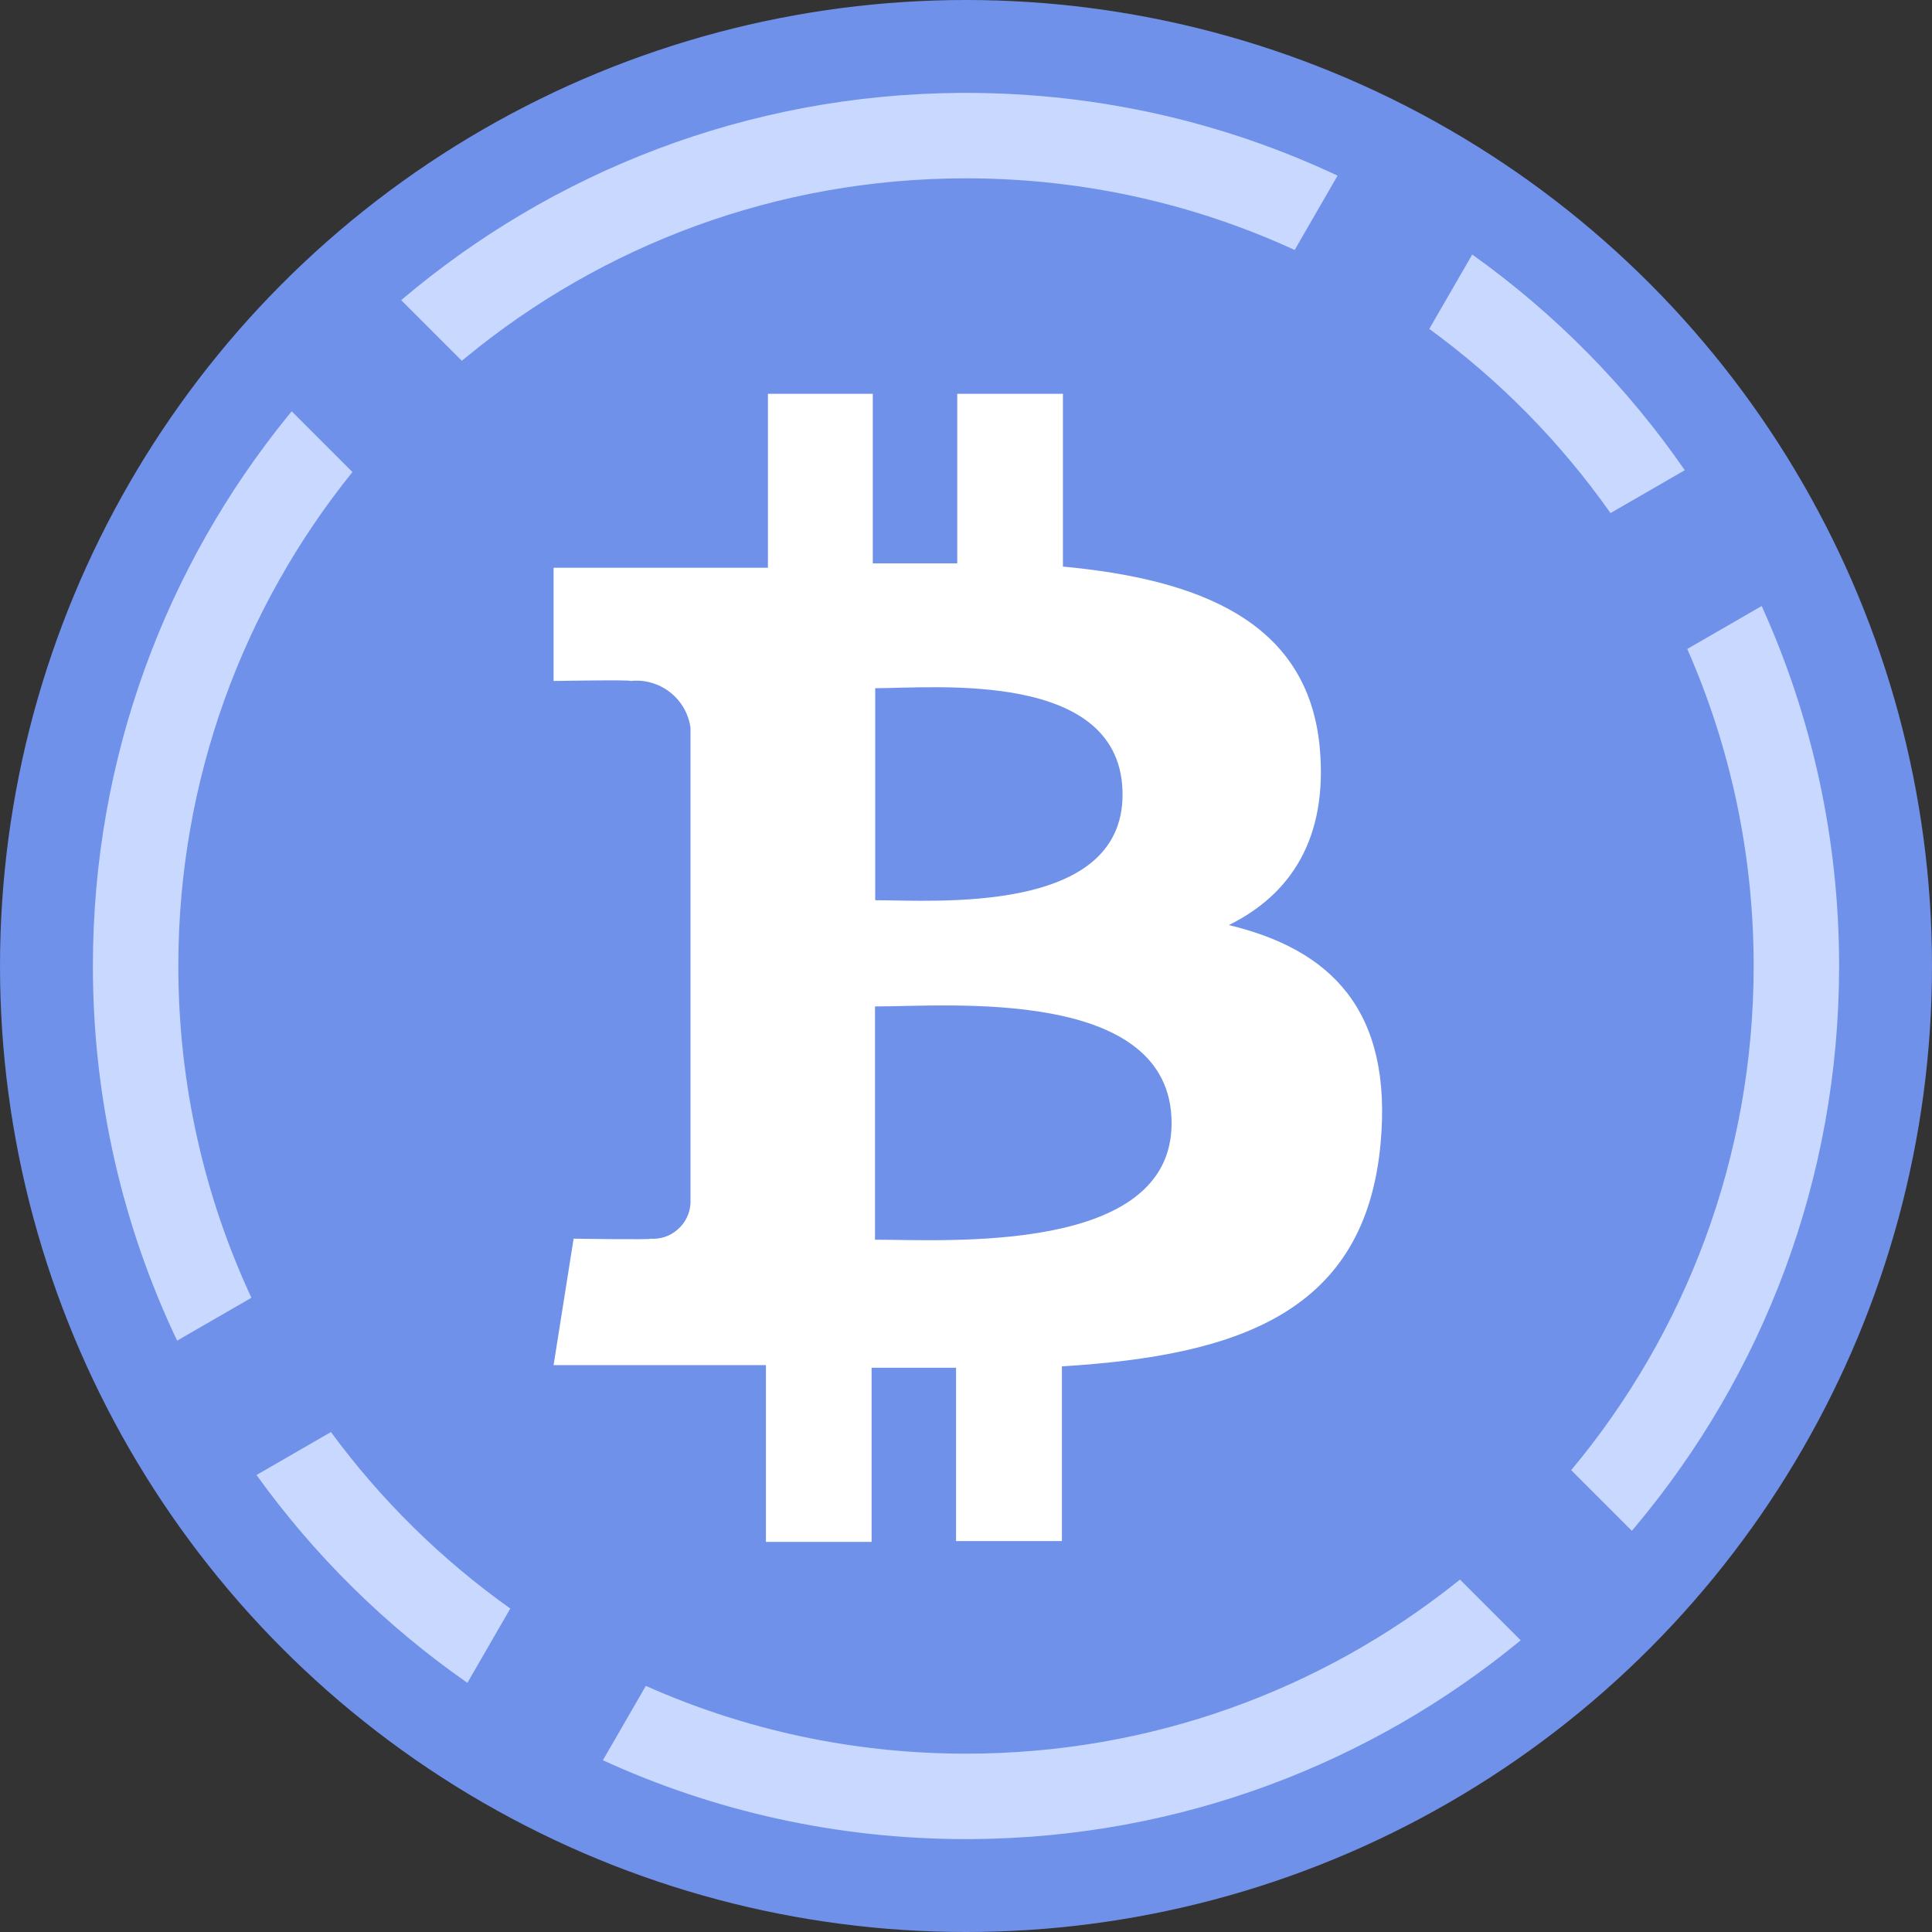
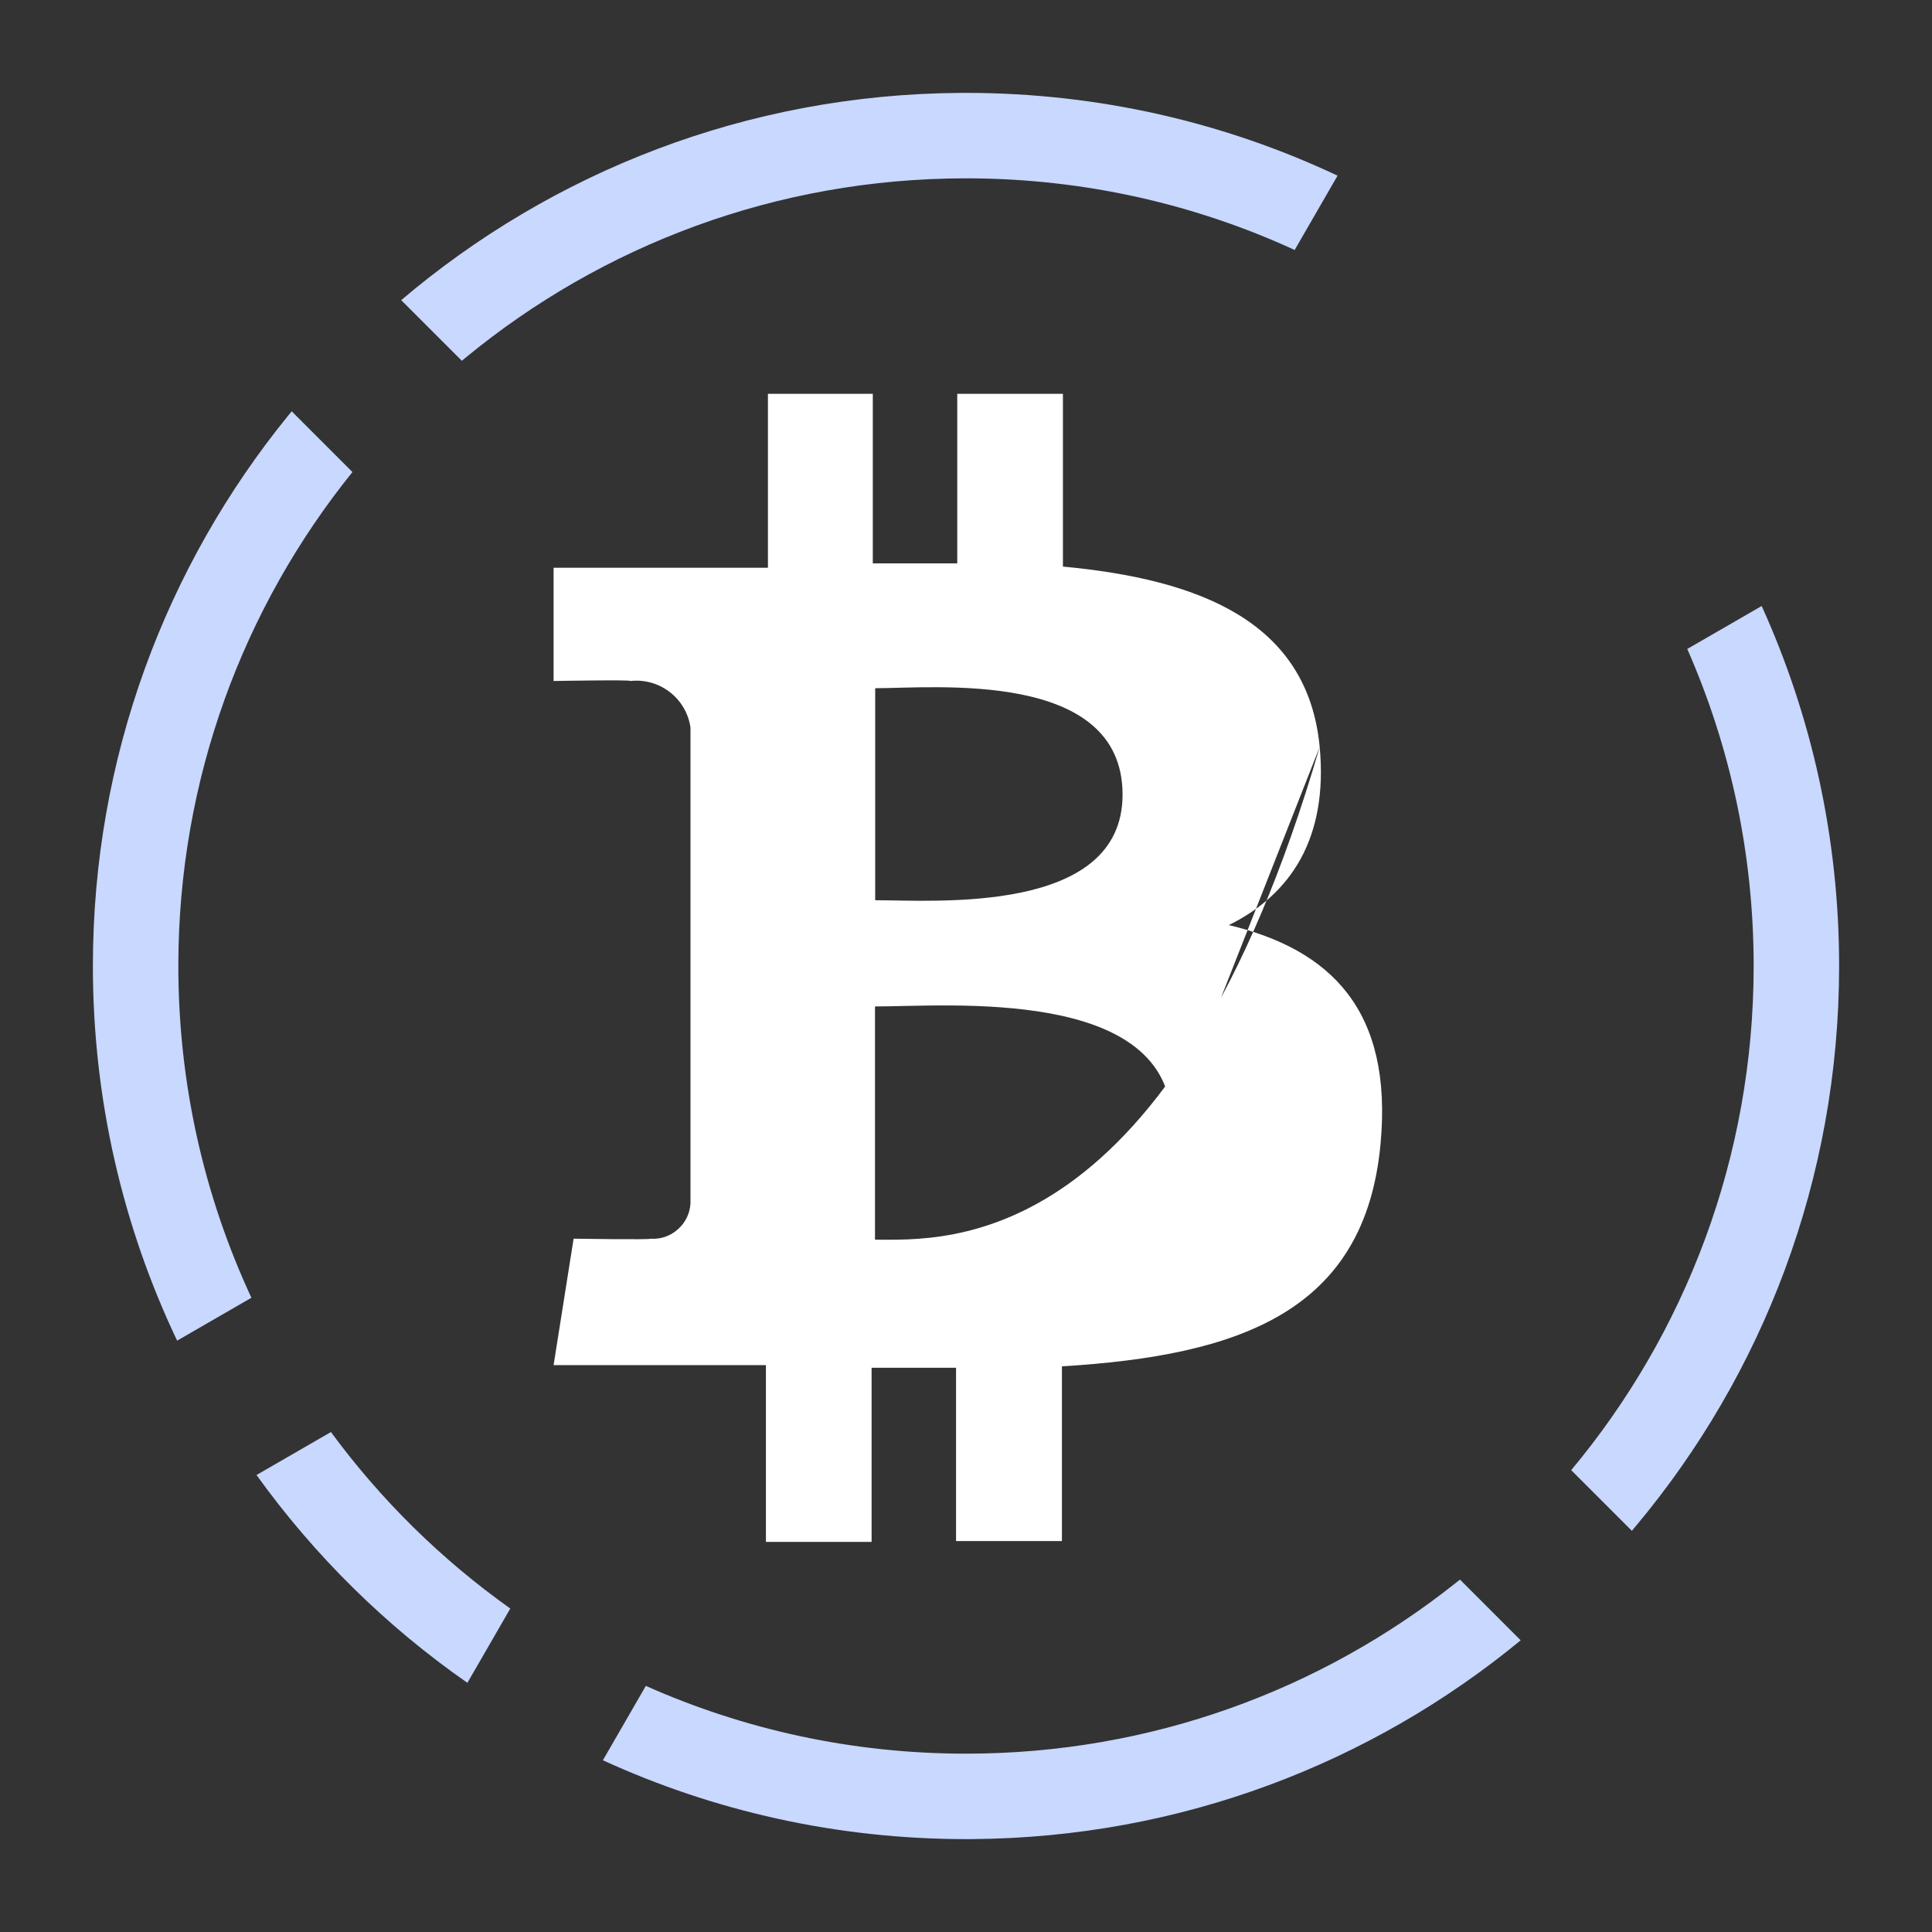
<svg xmlns="http://www.w3.org/2000/svg" width="800px" height="800px" viewBox="0 0 800 800" version="1.1">
  <rect x="0" y="0" width="800" height="800" fill="#333333" stroke="none" />
  <title>wstbtc</title>
  <g id="wstbtc" stroke="none" stroke-width="1" fill="none" fill-rule="evenodd">
-     <circle id="椭圆形备份-2" fill="#6F91E9" cx="400" cy="400" r="400" />
    <path d="M604.532,654.068 L629.682,679.22 C567.854,730.138 488.82,760.919 402.614,761.529 L400,761.538 C346.349,761.538 295.428,749.852 249.643,728.887 L267.427,698.084 C307.933,716.126 352.795,726.154 400,726.154 C476.673,726.154 547.166,699.697 602.849,655.415 L604.532,654.068 Z" id="路径" fill="#C8D8FF" fill-rule="nonzero" />
    <path d="M137.034,592.975 C157.721,621.118 182.818,645.819 211.305,666.059 L193.539,696.828 C159.779,673.302 130.222,644.165 106.22,610.767 L137.034,592.975 Z" id="路径" fill="#C8D8FF" fill-rule="nonzero" />
    <path d="M729.473,250.931 C750.07,296.382 761.538,346.852 761.538,400 C761.538,488.292 729.889,569.193 677.316,631.974 L675.717,633.871 L650.603,608.758 C697.774,552.193 726.154,479.411 726.154,400 C726.154,353.298 716.338,308.889 698.657,268.722 L729.473,250.931 Z" id="路径" fill="#C8D8FF" fill-rule="nonzero" />
    <path d="M120.781,170.317 L145.932,195.468 C100.84,251.411 73.846,322.553 73.846,400 C73.846,449.078 84.686,495.625 104.103,537.376 L73.344,555.136 C50.978,508.126 38.462,455.525 38.462,400 C38.462,313.65 68.734,234.371 119.244,172.196 L120.781,170.317 Z" id="路径" fill="#C8D8FF" fill-rule="nonzero" />
-     <path d="M609.616,105.396 C643.879,129.818 673.701,160.069 697.634,194.7 L666.875,212.458 C646.212,183.109 620.83,157.321 591.833,136.198 L609.616,105.396 Z" id="路径" fill="#C8D8FF" fill-rule="nonzero" />
    <path d="M400,38.462 C455.022,38.462 507.174,50.753 553.859,72.74 L536.093,103.51 C495.086,84.656 449.498,74.059 401.457,73.849 L400,73.846 C321.383,73.846 249.262,101.662 192.943,147.989 L191.241,149.398 L166.128,124.284 C228.542,71.289 309.184,39.11 397.327,38.471 L400,38.462 Z" id="路径" fill="#C8D8FF" fill-rule="nonzero" />
-     <path d="M546.455,309.285 C541.483,257.341 496.733,239.915 440.134,234.605 L440.134,163.077 L396.379,163.077 L396.379,233.277 C384.86,233.277 373.092,233.277 361.408,233.277 L361.408,163.077 L317.984,163.077 L317.984,235.102 L229.231,235.102 L229.231,281.985 C229.231,281.985 261.55,281.404 261.053,281.985 C273.165,280.651 284.157,289.162 285.913,301.236 L285.913,498.394 C285.662,502.532 283.749,506.393 280.61,509.098 C277.529,511.854 273.459,513.233 269.34,512.915 C269.92,513.413 237.518,512.915 237.518,512.915 L229.231,565.274 L317.155,565.274 L317.155,638.462 L360.91,638.462 L360.91,566.353 L395.881,566.353 L395.881,638.13 L439.719,638.13 L439.719,565.772 C513.639,561.291 565.184,543.036 571.647,473.749 C576.868,417.987 550.682,393.094 508.832,383.053 C534.273,370.524 550.019,347.289 546.455,309.285 Z M485.132,465.119 C485.132,519.553 391.986,513.33 362.319,513.33 L362.319,416.743 C391.986,416.826 485.132,408.279 485.132,465.119 Z M464.829,329.034 C464.829,378.821 387.097,372.764 362.402,372.764 L362.402,284.973 C387.097,284.973 464.829,277.173 464.829,329.034 Z" id="Shape-5" fill="#FFFFFF" fill-rule="nonzero" />
+     <path d="M546.455,309.285 C541.483,257.341 496.733,239.915 440.134,234.605 L440.134,163.077 L396.379,163.077 L396.379,233.277 C384.86,233.277 373.092,233.277 361.408,233.277 L361.408,163.077 L317.984,163.077 L317.984,235.102 L229.231,235.102 L229.231,281.985 C229.231,281.985 261.55,281.404 261.053,281.985 C273.165,280.651 284.157,289.162 285.913,301.236 L285.913,498.394 C285.662,502.532 283.749,506.393 280.61,509.098 C277.529,511.854 273.459,513.233 269.34,512.915 C269.92,513.413 237.518,512.915 237.518,512.915 L229.231,565.274 L317.155,565.274 L317.155,638.462 L360.91,638.462 L360.91,566.353 L395.881,566.353 L395.881,638.13 L439.719,638.13 L439.719,565.772 C513.639,561.291 565.184,543.036 571.647,473.749 C576.868,417.987 550.682,393.094 508.832,383.053 C534.273,370.524 550.019,347.289 546.455,309.285 Z C485.132,519.553 391.986,513.33 362.319,513.33 L362.319,416.743 C391.986,416.826 485.132,408.279 485.132,465.119 Z M464.829,329.034 C464.829,378.821 387.097,372.764 362.402,372.764 L362.402,284.973 C387.097,284.973 464.829,277.173 464.829,329.034 Z" id="Shape-5" fill="#FFFFFF" fill-rule="nonzero" />
  </g>
</svg>